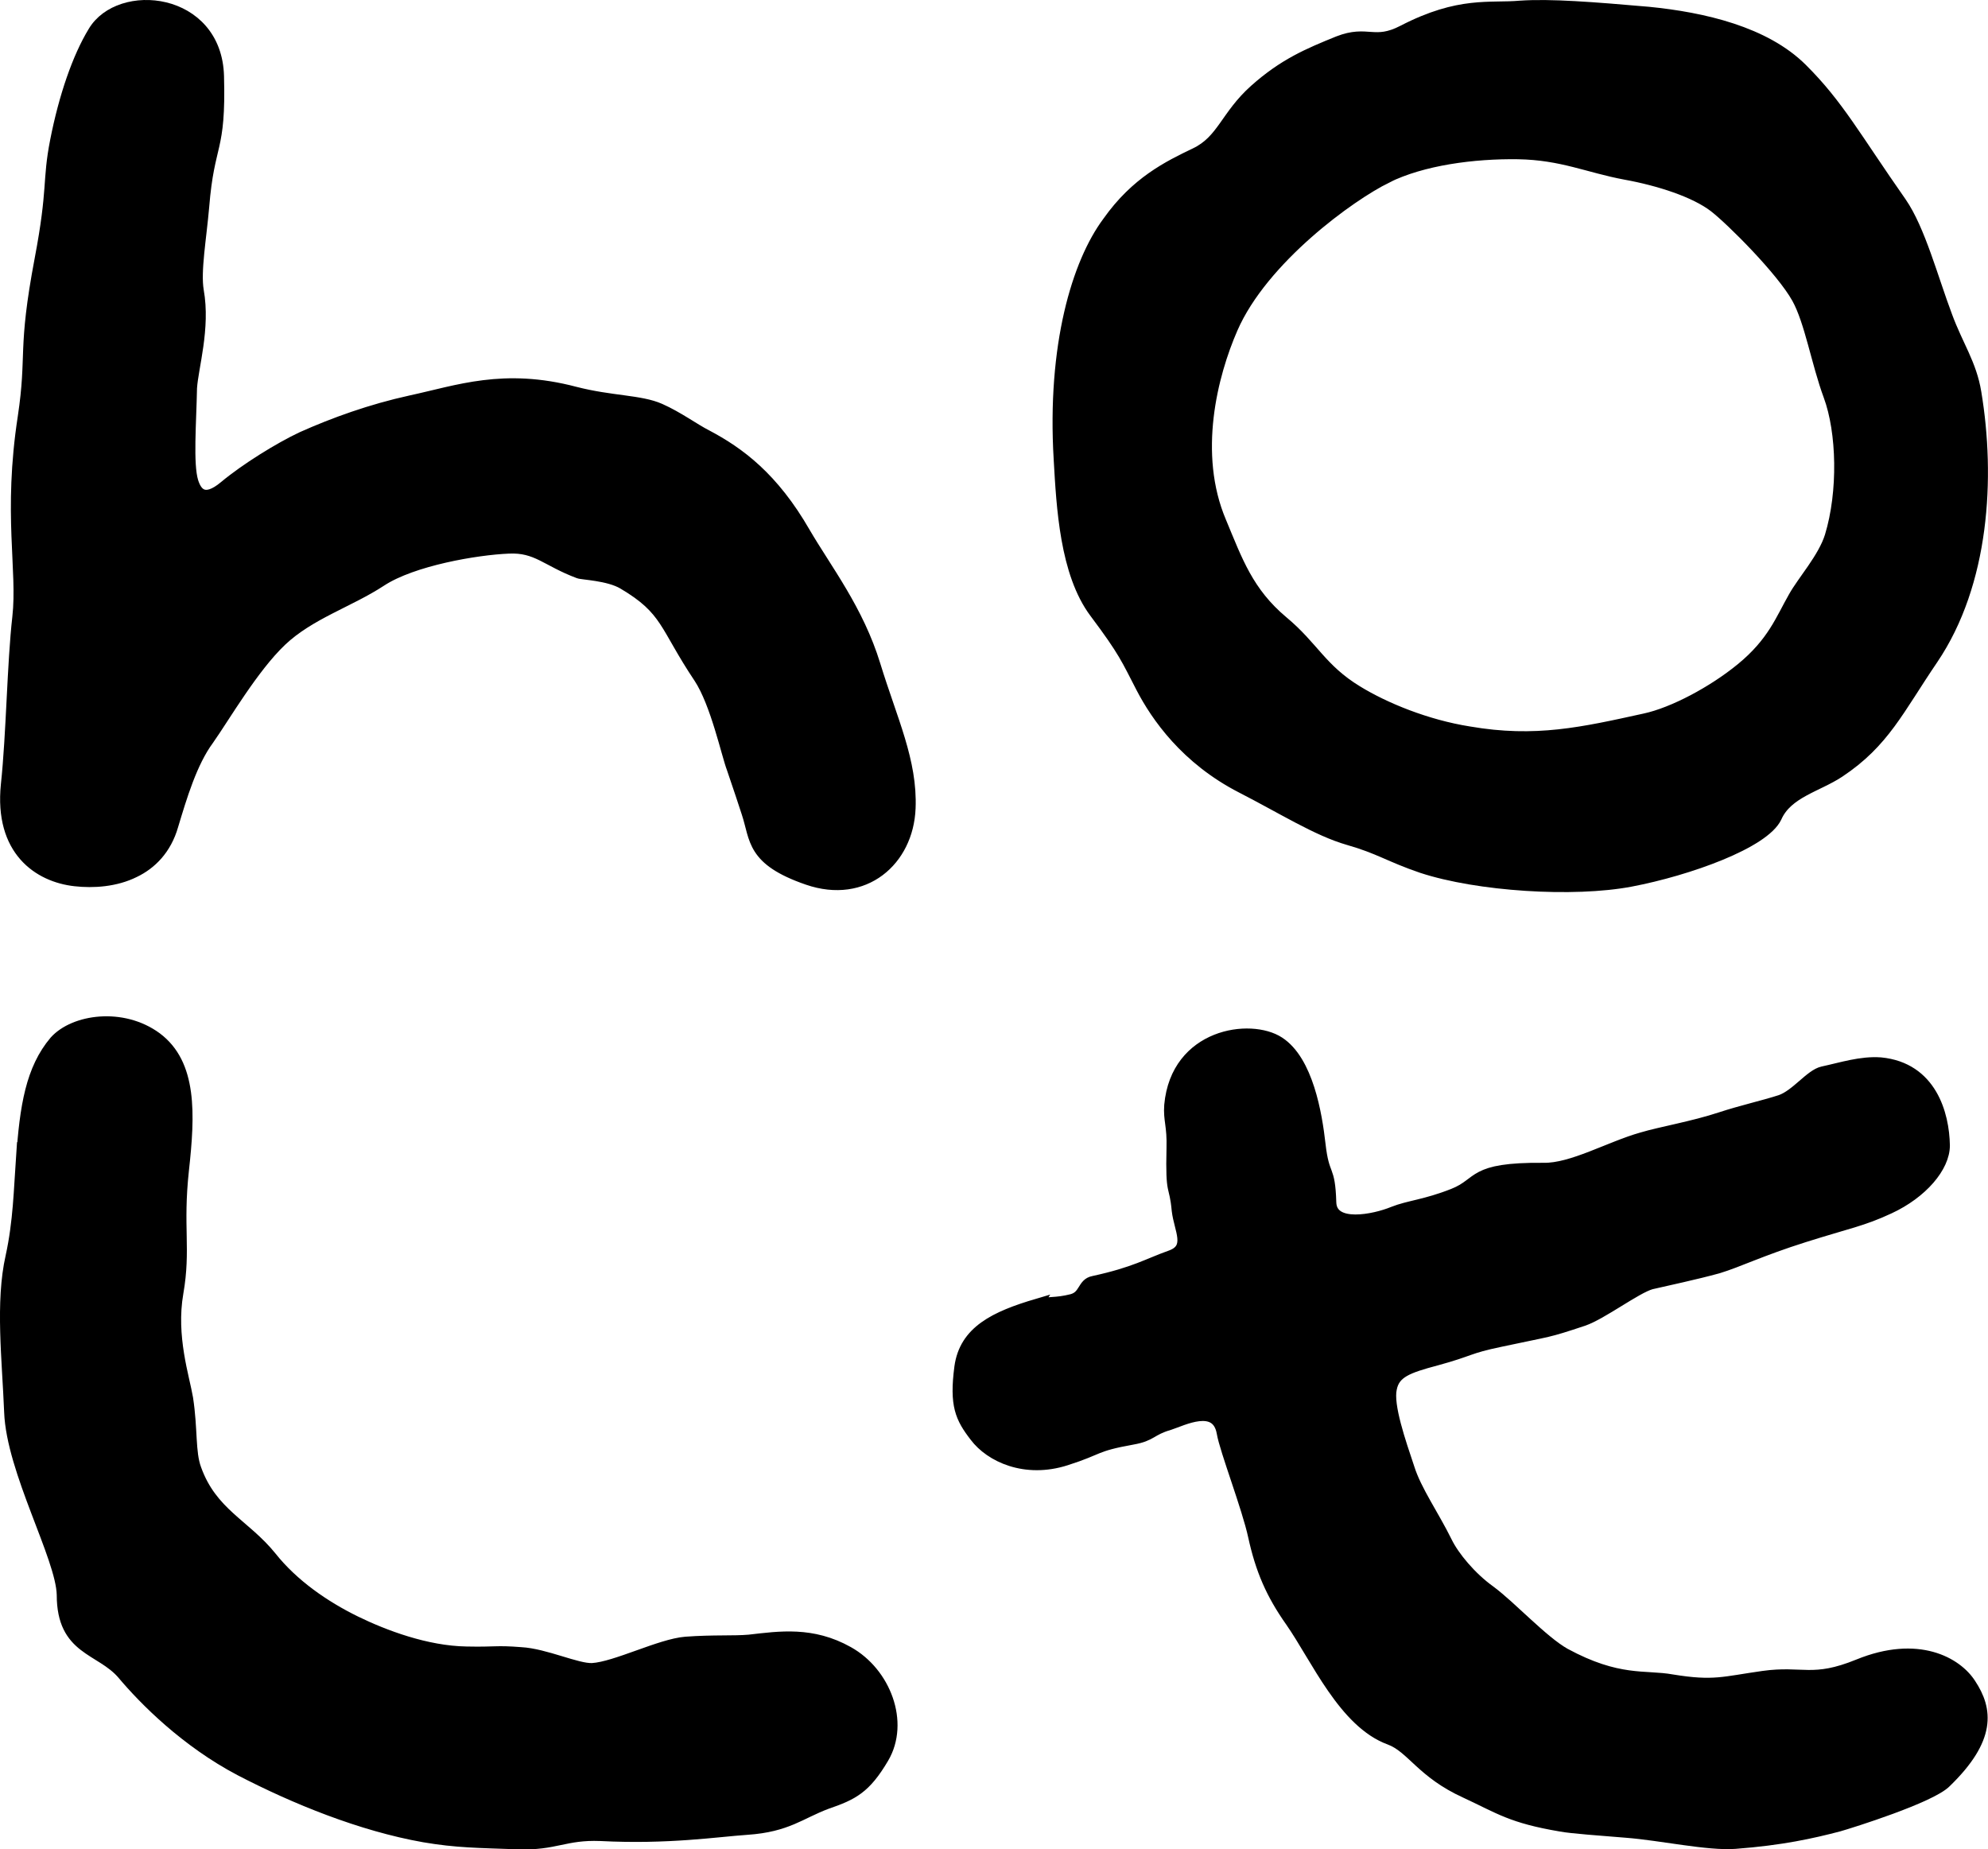
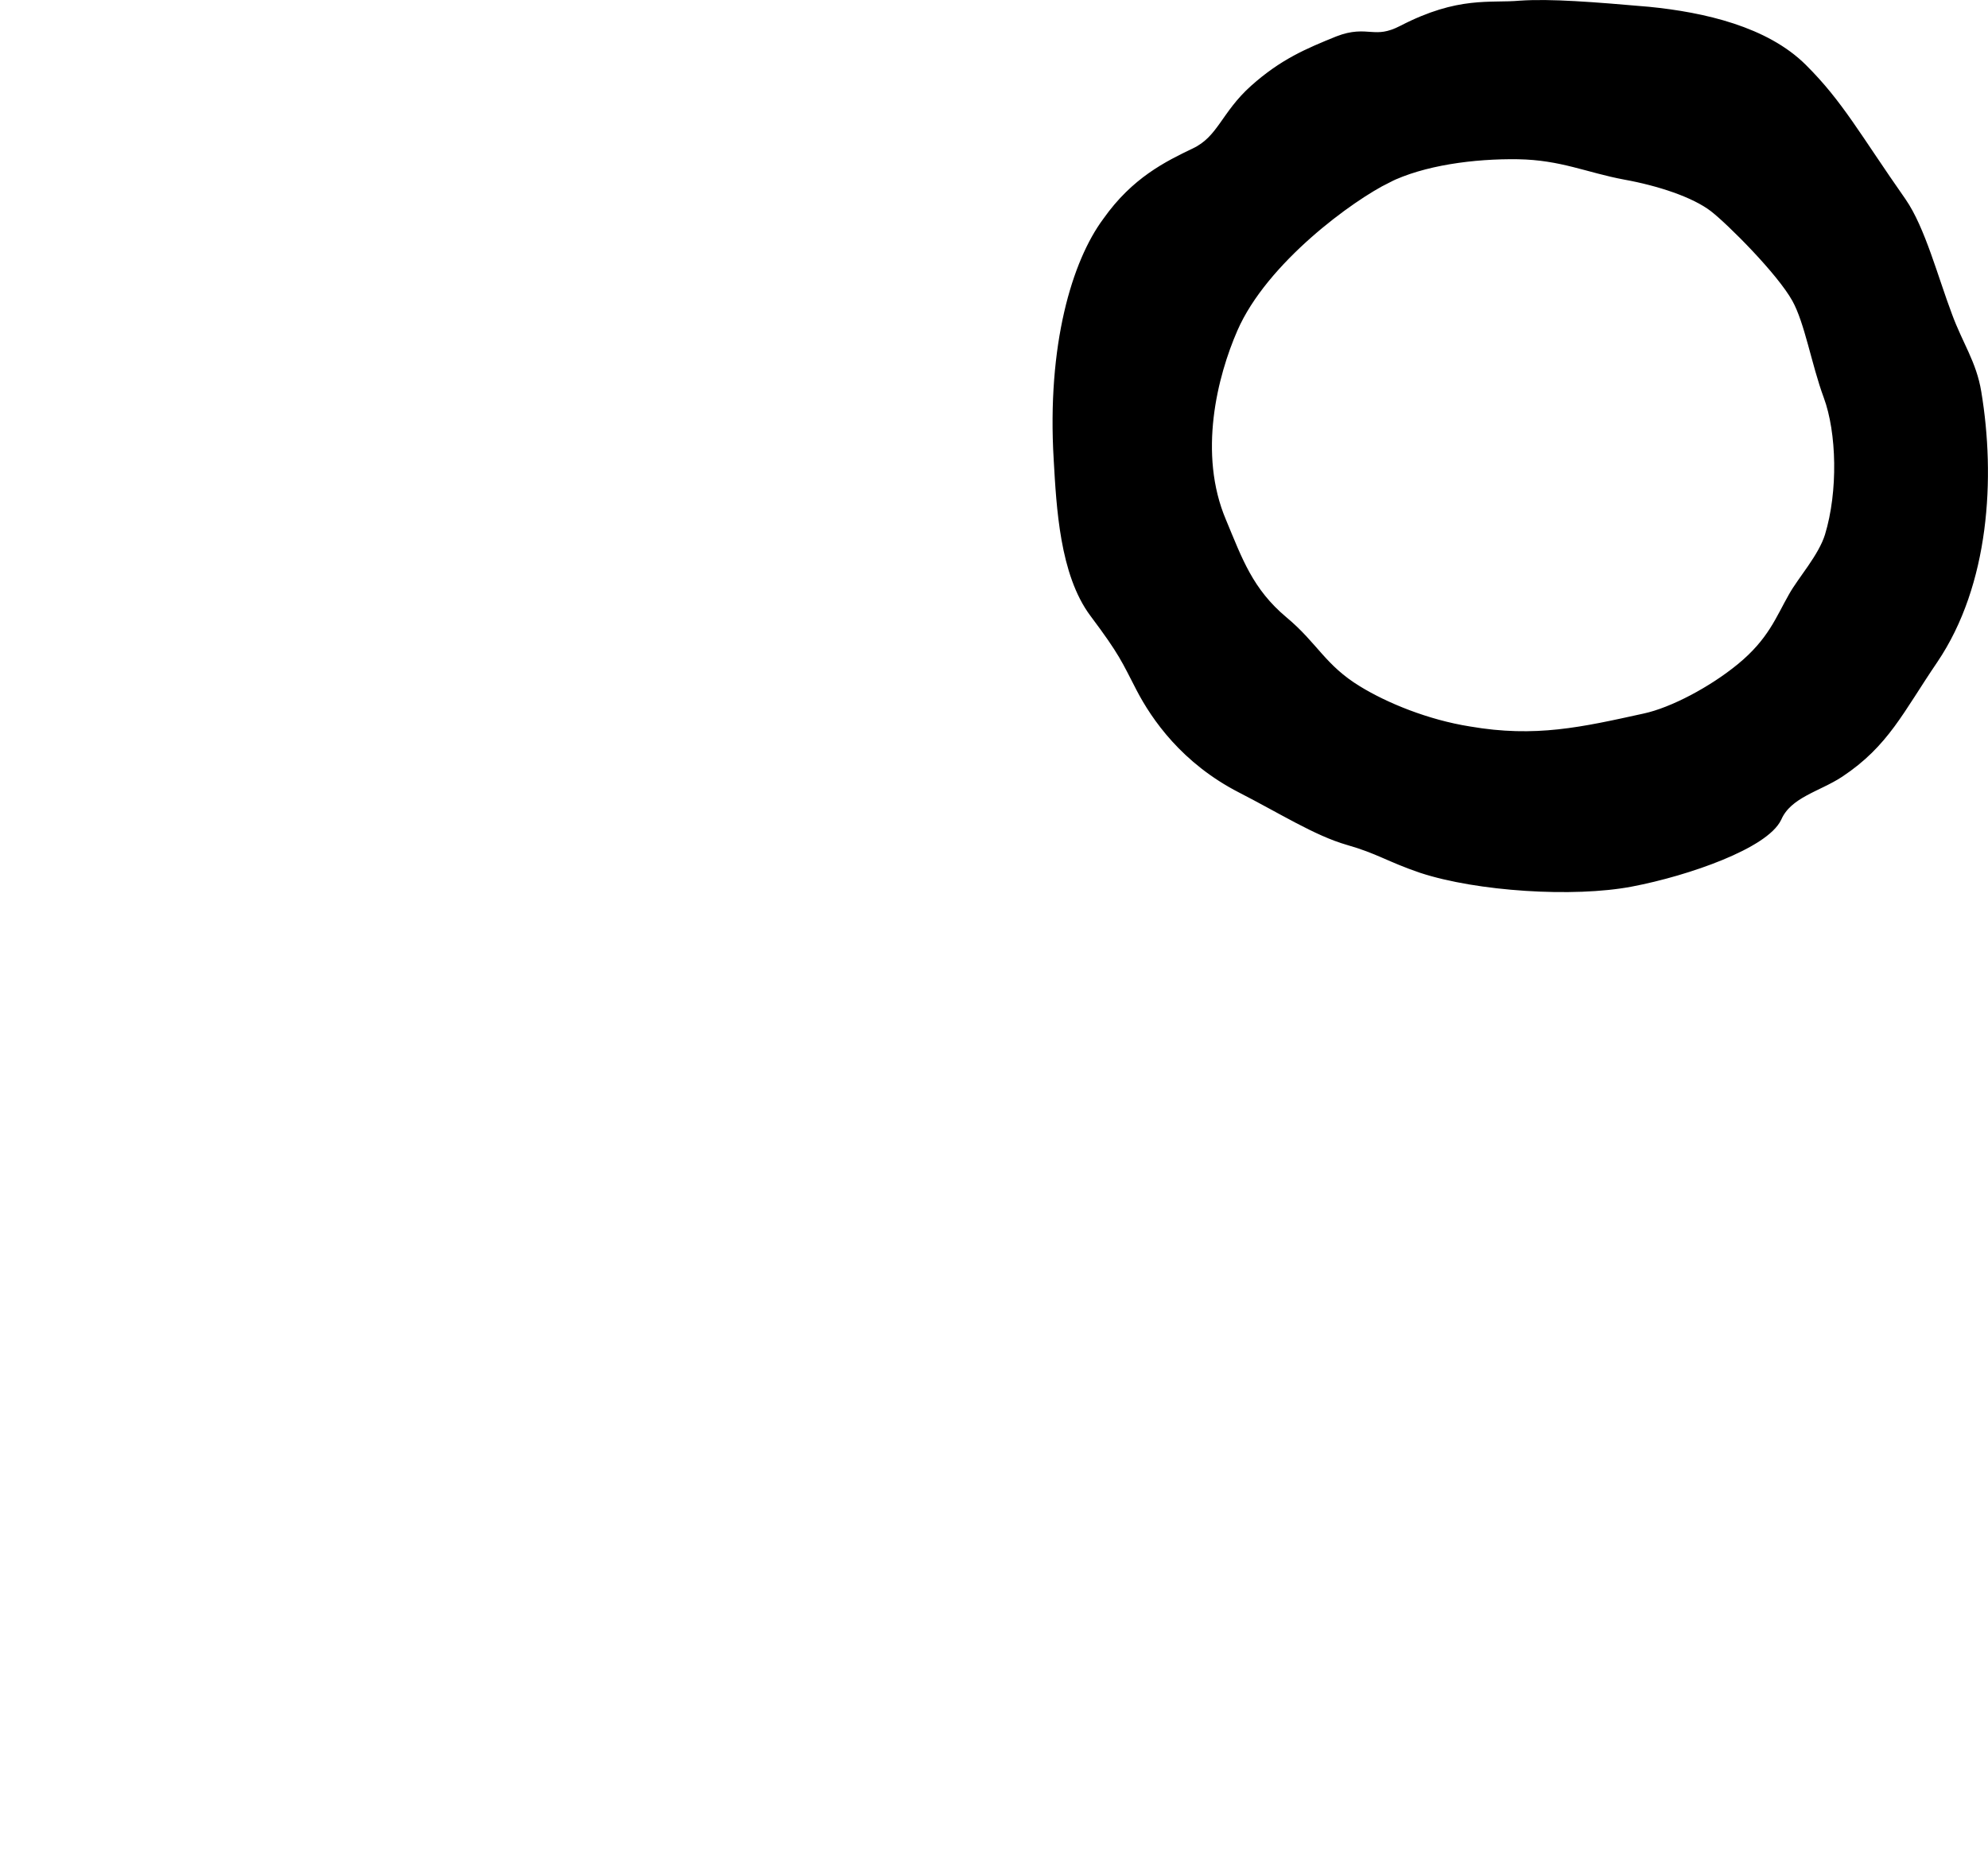
<svg xmlns="http://www.w3.org/2000/svg" id="Layer_1" data-name="Layer 1" viewBox="0 0 182.54 169.78">
  <defs>
    <style>
      .cls-1 {
        fill-rule: evenodd;
        stroke: #000;
        stroke-miterlimit: 10;
      }
    </style>
  </defs>
  <g id="l">
-     <path class="cls-1" d="M1.96,106.38c-.19,2.74-.25,5.79-.95,8.98-.95,4.2-.32,9.49-.13,14.26,.19,5.41,4.76,13.37,4.83,16.81,0,5.09,3.49,4.9,5.53,7.26,2.03,2.42,5.84,6.24,10.8,8.85,5.02,2.61,11.12,5.09,16.9,6.11,2.99,.51,4.95,.51,8.58,.64,3.49,.13,4.32-.89,7.62-.76,6.22,.32,10.67-.38,13.47-.57,3.68-.25,4.89-1.46,7.3-2.36,2.41-.83,3.56-1.4,5.21-4.2,1.91-3.25,.19-7.83-3.24-9.74-3.3-1.85-6.29-1.4-9.08-1.08-1.46,.13-3.24,0-5.84,.19-2.35,.19-6.42,2.29-8.58,2.42-1.4,.06-4.32-1.34-6.54-1.46-2.41-.19-2.22,0-5.02-.06-3.68-.06-7.56-1.53-10.16-2.8-2.86-1.4-5.72-3.37-7.75-5.92-2.41-2.99-5.46-4.01-6.92-8.08-.57-1.53-.32-3.63-.76-6.49-.32-1.91-1.59-5.67-.89-9.68,.7-4.01-.06-6.05,.51-11.27,.57-5.16,.76-9.74-2.48-12.16-3.11-2.29-7.56-1.66-9.34,.32-2.16,2.55-2.73,5.98-3.05,10.82Z" />
-   </g>
+     </g>
  <g id="t">
-     <path class="cls-1" d="M95.25,119.73c-3.89,1.15-6.67,2.48-7.12,5.79-.46,3.5,.07,4.65,1.4,6.37,1.39,1.85,4.59,3.37,8.36,2.16,3.2-1.02,2.52-1.27,6.09-1.91,1.82-.32,1.64-.83,3.4-1.34,1.19-.38,4.35-2.04,4.84,.76,.27,1.59,2.32,6.88,2.88,9.49,.67,3.06,1.62,5.28,3.42,7.83,2.35,3.37,4.88,9.29,9.08,10.82,2.04,.76,2.92,3.06,6.98,4.9,3.14,1.46,4.18,2.29,8.71,3.06,.99,.19,3.73,.38,6.03,.57,3.23,.25,7.51,1.21,10.01,1.02,4.25-.32,7.07-.95,9.51-1.59,1.13-.32,8.42-2.61,9.82-4.01,4.15-4.01,3.84-6.68,2.28-9.04-1.26-1.97-4.83-4.01-10.3-1.78-4.22,1.72-5.12,.57-8.75,1.08-3.63,.51-4.51,.95-8.36,.32-2.48-.45-4.93,.25-9.85-2.42-2.03-1.15-4.88-4.27-6.84-5.73-1.78-1.27-3.35-3.18-4-4.52-1.19-2.42-2.81-4.71-3.45-6.75-.81-2.42-1.98-5.79-1.63-7.32,.29-1.46,1.48-1.91,4.12-2.61,3.26-.89,2.83-1.08,5.9-1.72,4.76-1.02,4.13-.76,7.59-1.91,1.7-.57,4.87-2.99,6.25-3.37,1.38-.32,4.07-.89,6.14-1.46,1.88-.57,3.9-1.59,7.92-2.86,4.02-1.27,5.33-1.46,7.79-2.61,3.03-1.4,5.08-3.82,5.07-5.79-.05-2.86-1.2-7.13-5.86-7.58-1.8-.13-3.56,.45-5.32,.83-1.13,.25-2.42,2.1-3.87,2.61-1.57,.51-3.58,.95-5.52,1.59-2.51,.83-5.52,1.34-7.21,1.85-2.95,.83-6.43,2.86-9.04,2.8-6.73-.06-5.7,1.34-8.28,2.36s-4.08,1.08-5.53,1.66c-1.7,.7-5.65,1.53-5.71-.89-.1-3.37-.63-2.16-.99-5.35-.31-2.74-1.12-7.64-3.76-9.36-2.64-1.72-9.45-.76-10.05,5.79-.1,1.4,.27,1.85,.21,3.95-.11,4.52,.24,3.12,.48,5.73,.21,1.78,1.35,3.44-.6,4.14-2.14,.76-3.28,1.53-7.1,2.36-1,.19-.78,1.34-1.97,1.66-1.51,.38-2.19,.19-3.19,.45Z" />
-   </g>
+     </g>
  <g id="o">
    <path class="cls-1" d="M97.25,42.17c.25,4.38,.56,10.45,3.28,14.08s2.91,4.26,4.27,6.88,4.08,6.57,9.22,9.2c3.78,1.94,6.93,3.94,9.78,4.76,2.85,.81,3.78,1.56,6.75,2.57,5.14,1.69,13.93,2.25,19.19,1.25s12.25-3.5,13.37-5.88c.99-2.25,3.78-2.82,5.76-4.13,4.15-2.75,5.45-5.76,8.6-10.39,4.7-6.95,5.26-16.65,3.96-24.47-.43-2.63-1.67-4.32-2.66-7.01-1.3-3.44-2.48-7.95-4.21-10.45-4.21-6.01-5.76-8.95-9.1-12.27-3.4-3.38-9.04-4.69-14.11-5.19-5.08-.44-8.97-.75-11.76-.56-2.79,.25-5.57-.44-10.77,2.25-2.66,1.38-3.22-.06-5.94,1-2.79,1.13-5.01,2.07-7.67,4.44-2.66,2.38-2.97,4.63-5.45,5.82s-5.45,2.63-8.05,6.32c-2.79,3.75-5.08,11.33-4.46,21.78Zm30.08-25.85c-3.34,1.63-11.39,7.45-14.17,13.83-1.86,4.26-3.71,11.51-1.05,17.77,1.49,3.57,2.48,6.45,5.69,9.14,2.79,2.32,3.53,4.38,6.81,6.38,2.54,1.56,6.37,3.13,10.27,3.75,6.13,1.06,10.46,.06,16.15-1.19,2.6-.56,6.25-2.5,8.85-4.63,2.91-2.38,3.65-4.51,4.83-6.57,.8-1.44,2.72-3.57,3.34-5.57,1.24-4.07,1.11-9.57-.12-12.89-1.11-3-1.73-6.82-2.91-8.95-1.42-2.57-6.07-7.2-7.61-8.39-1.79-1.38-5.08-2.44-8.17-3-3.4-.63-5.82-1.81-9.84-1.88-4.08-.06-8.79,.56-12.07,2.19Z" />
  </g>
  <g id="h">
-     <path class="cls-1" d="M17.71,44.21c.31,.99,.99,2.04,2.91,.43,1.92-1.6,5.01-3.52,7.12-4.51,2.91-1.3,6.31-2.53,9.96-3.33,4.33-.93,8.54-2.53,15.1-.8,3.34,.86,6,.74,7.8,1.54,1.67,.74,3.16,1.85,4.27,2.41,3.03,1.6,6.13,3.89,9.04,8.95,1.98,3.39,4.89,7.1,6.44,12.16s3.4,8.83,3.22,13.15c-.19,4.81-4.21,8.33-9.41,6.54-5.2-1.79-4.77-3.7-5.57-6.11-.43-1.3-.62-1.91-1.36-4.07-.5-1.3-1.49-5.99-3.03-8.33-3.22-4.81-2.91-6.23-6.99-8.64-1.36-.8-3.78-.86-4.08-.99-2.97-1.11-3.84-2.41-6.44-2.28-2.91,.12-8.79,1.11-11.7,3.02s-6.56,3.02-9.16,5.49-5.2,6.97-6.68,9.07c-1.55,2.1-2.48,5.25-3.28,7.9-.62,2.16-1.98,3.52-3.53,4.26-1.73,.86-3.78,.99-5.45,.8-3.34-.37-6.93-2.78-6.31-8.83,.5-4.69,.56-11.05,1.05-15.37s-.87-9.5,.5-18.39c.87-5.8-.06-5.99,1.55-14.5,1.24-6.54,.68-7.1,1.42-10.86,.8-4.07,2.04-7.65,3.47-10C10.97-1.15,19.88-.28,20.07,7c.19,7.04-.87,5.92-1.36,11.97-.25,2.9-.8,5.92-.5,7.71,.62,3.46-.5,7.04-.62,8.95-.06,3.21-.37,6.97,.12,8.58Z" />
-   </g>
+     </g>
</svg>